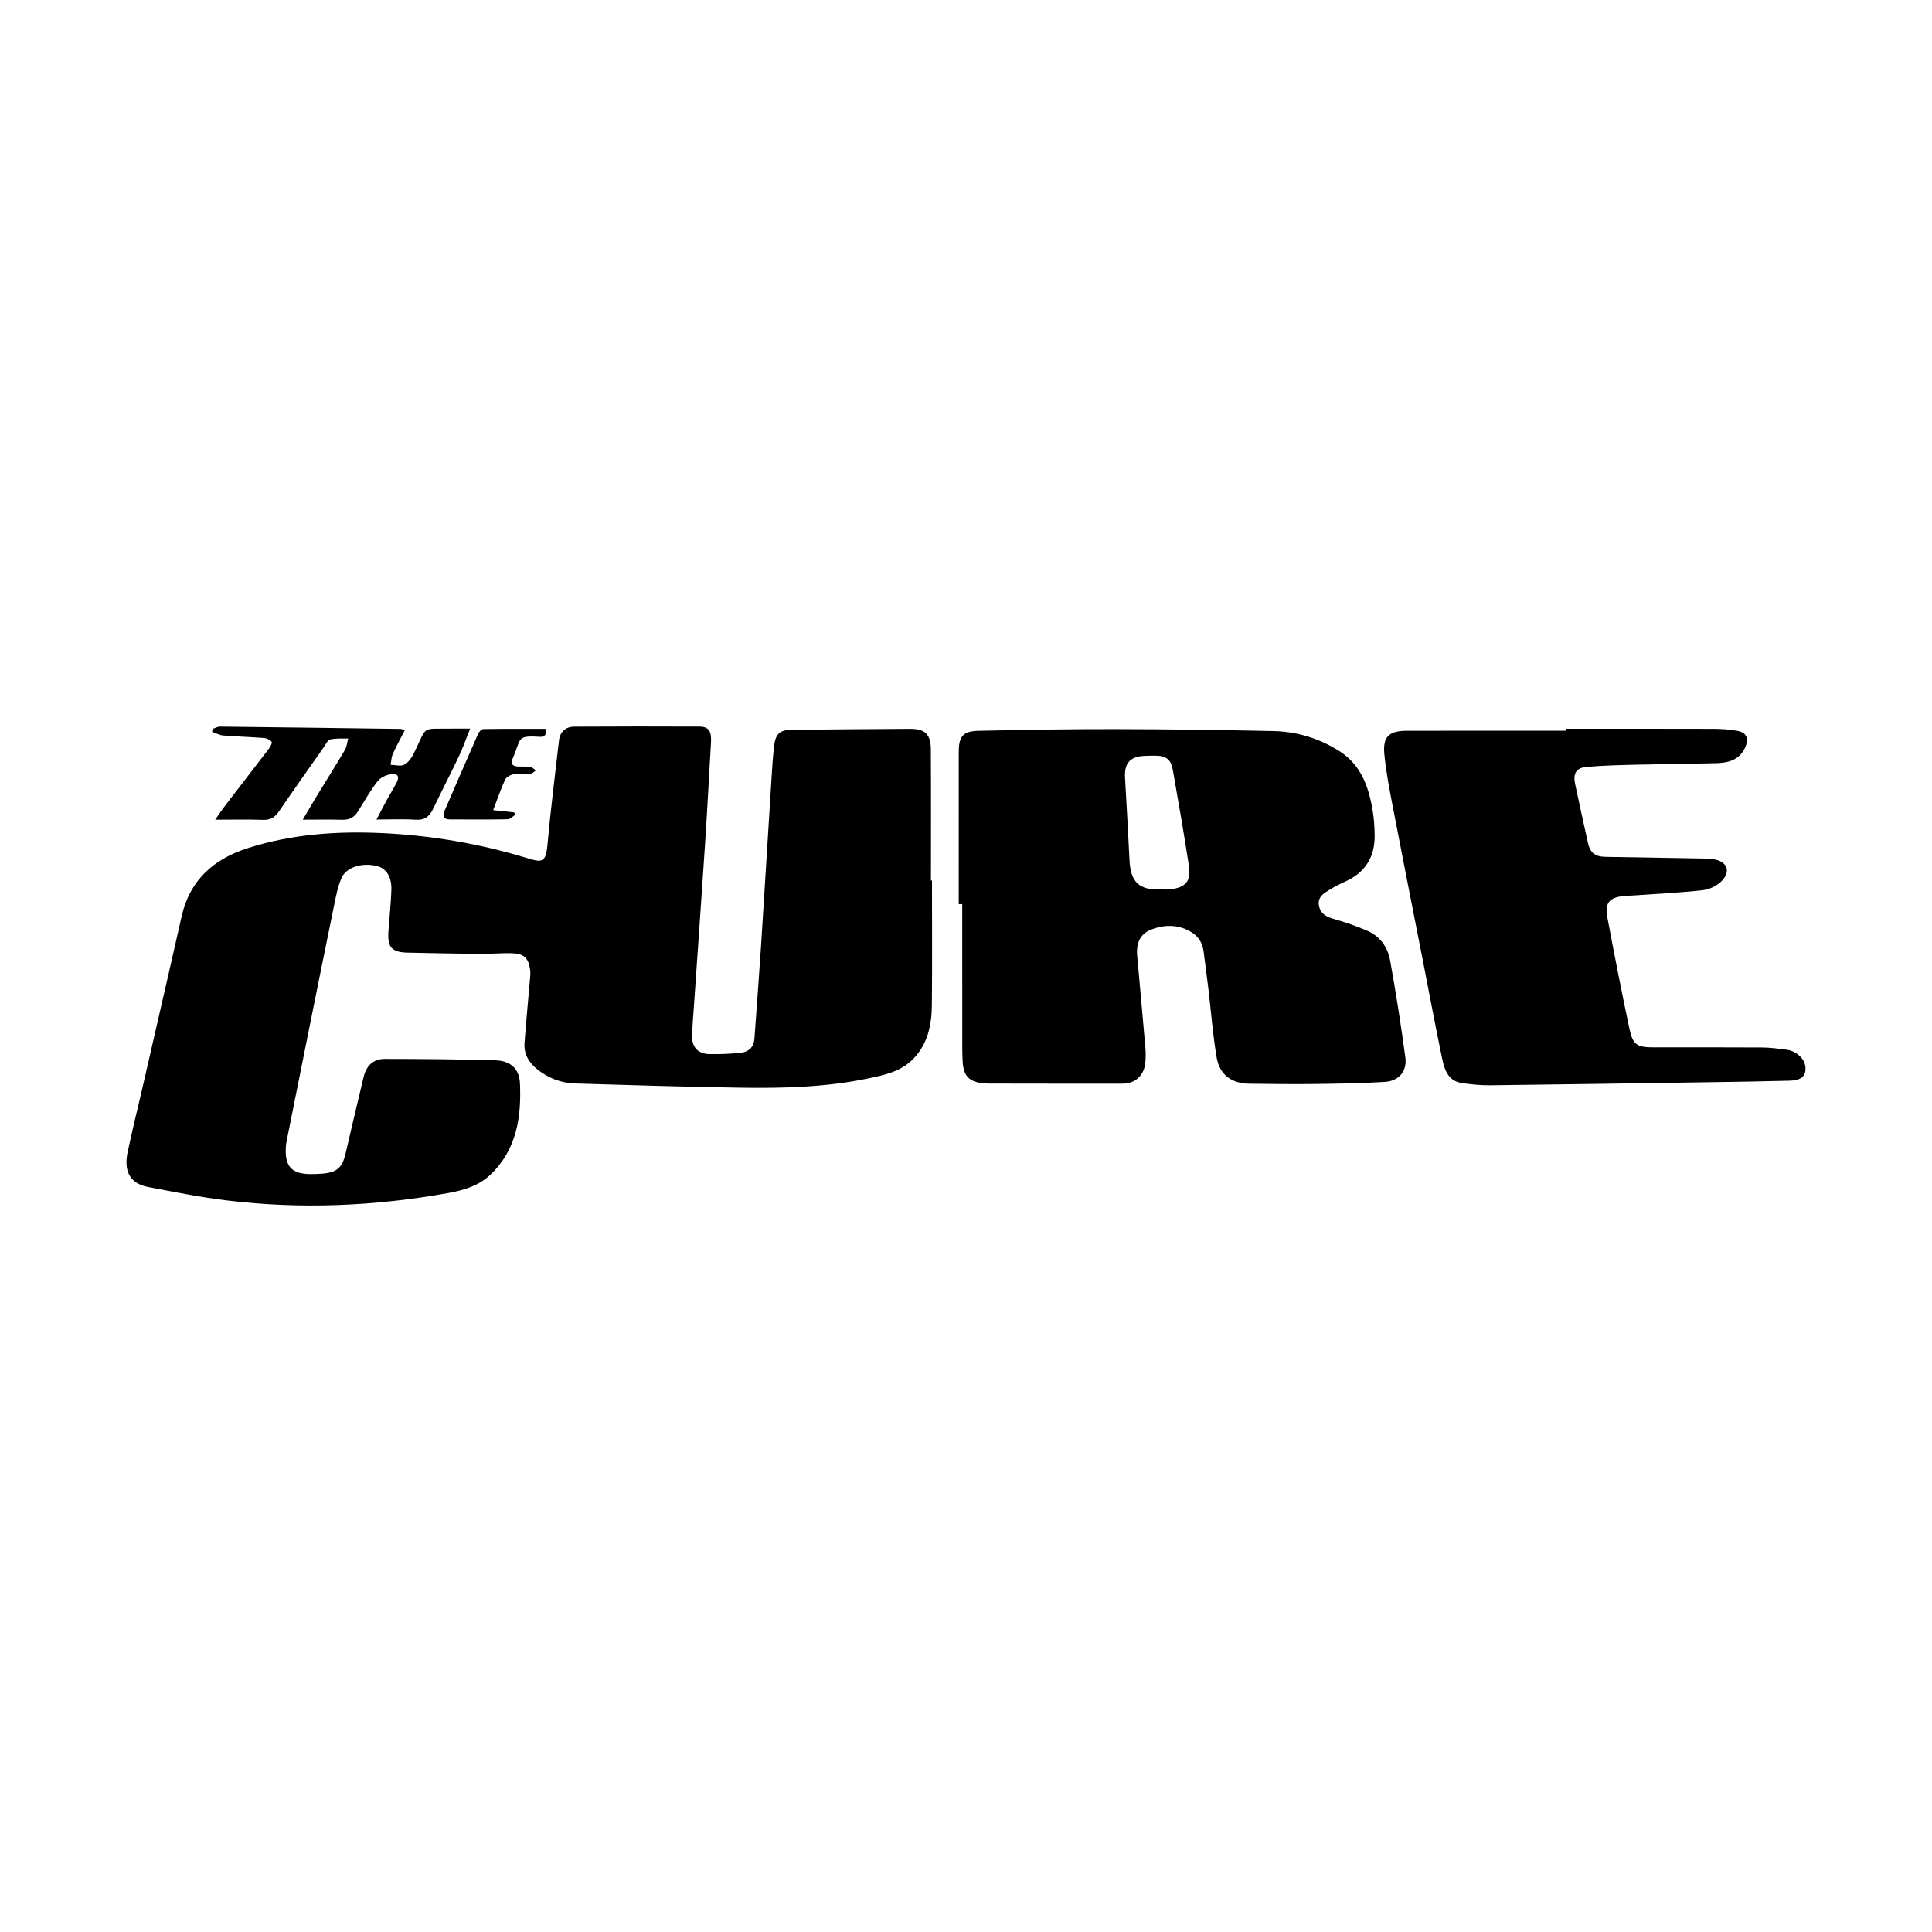
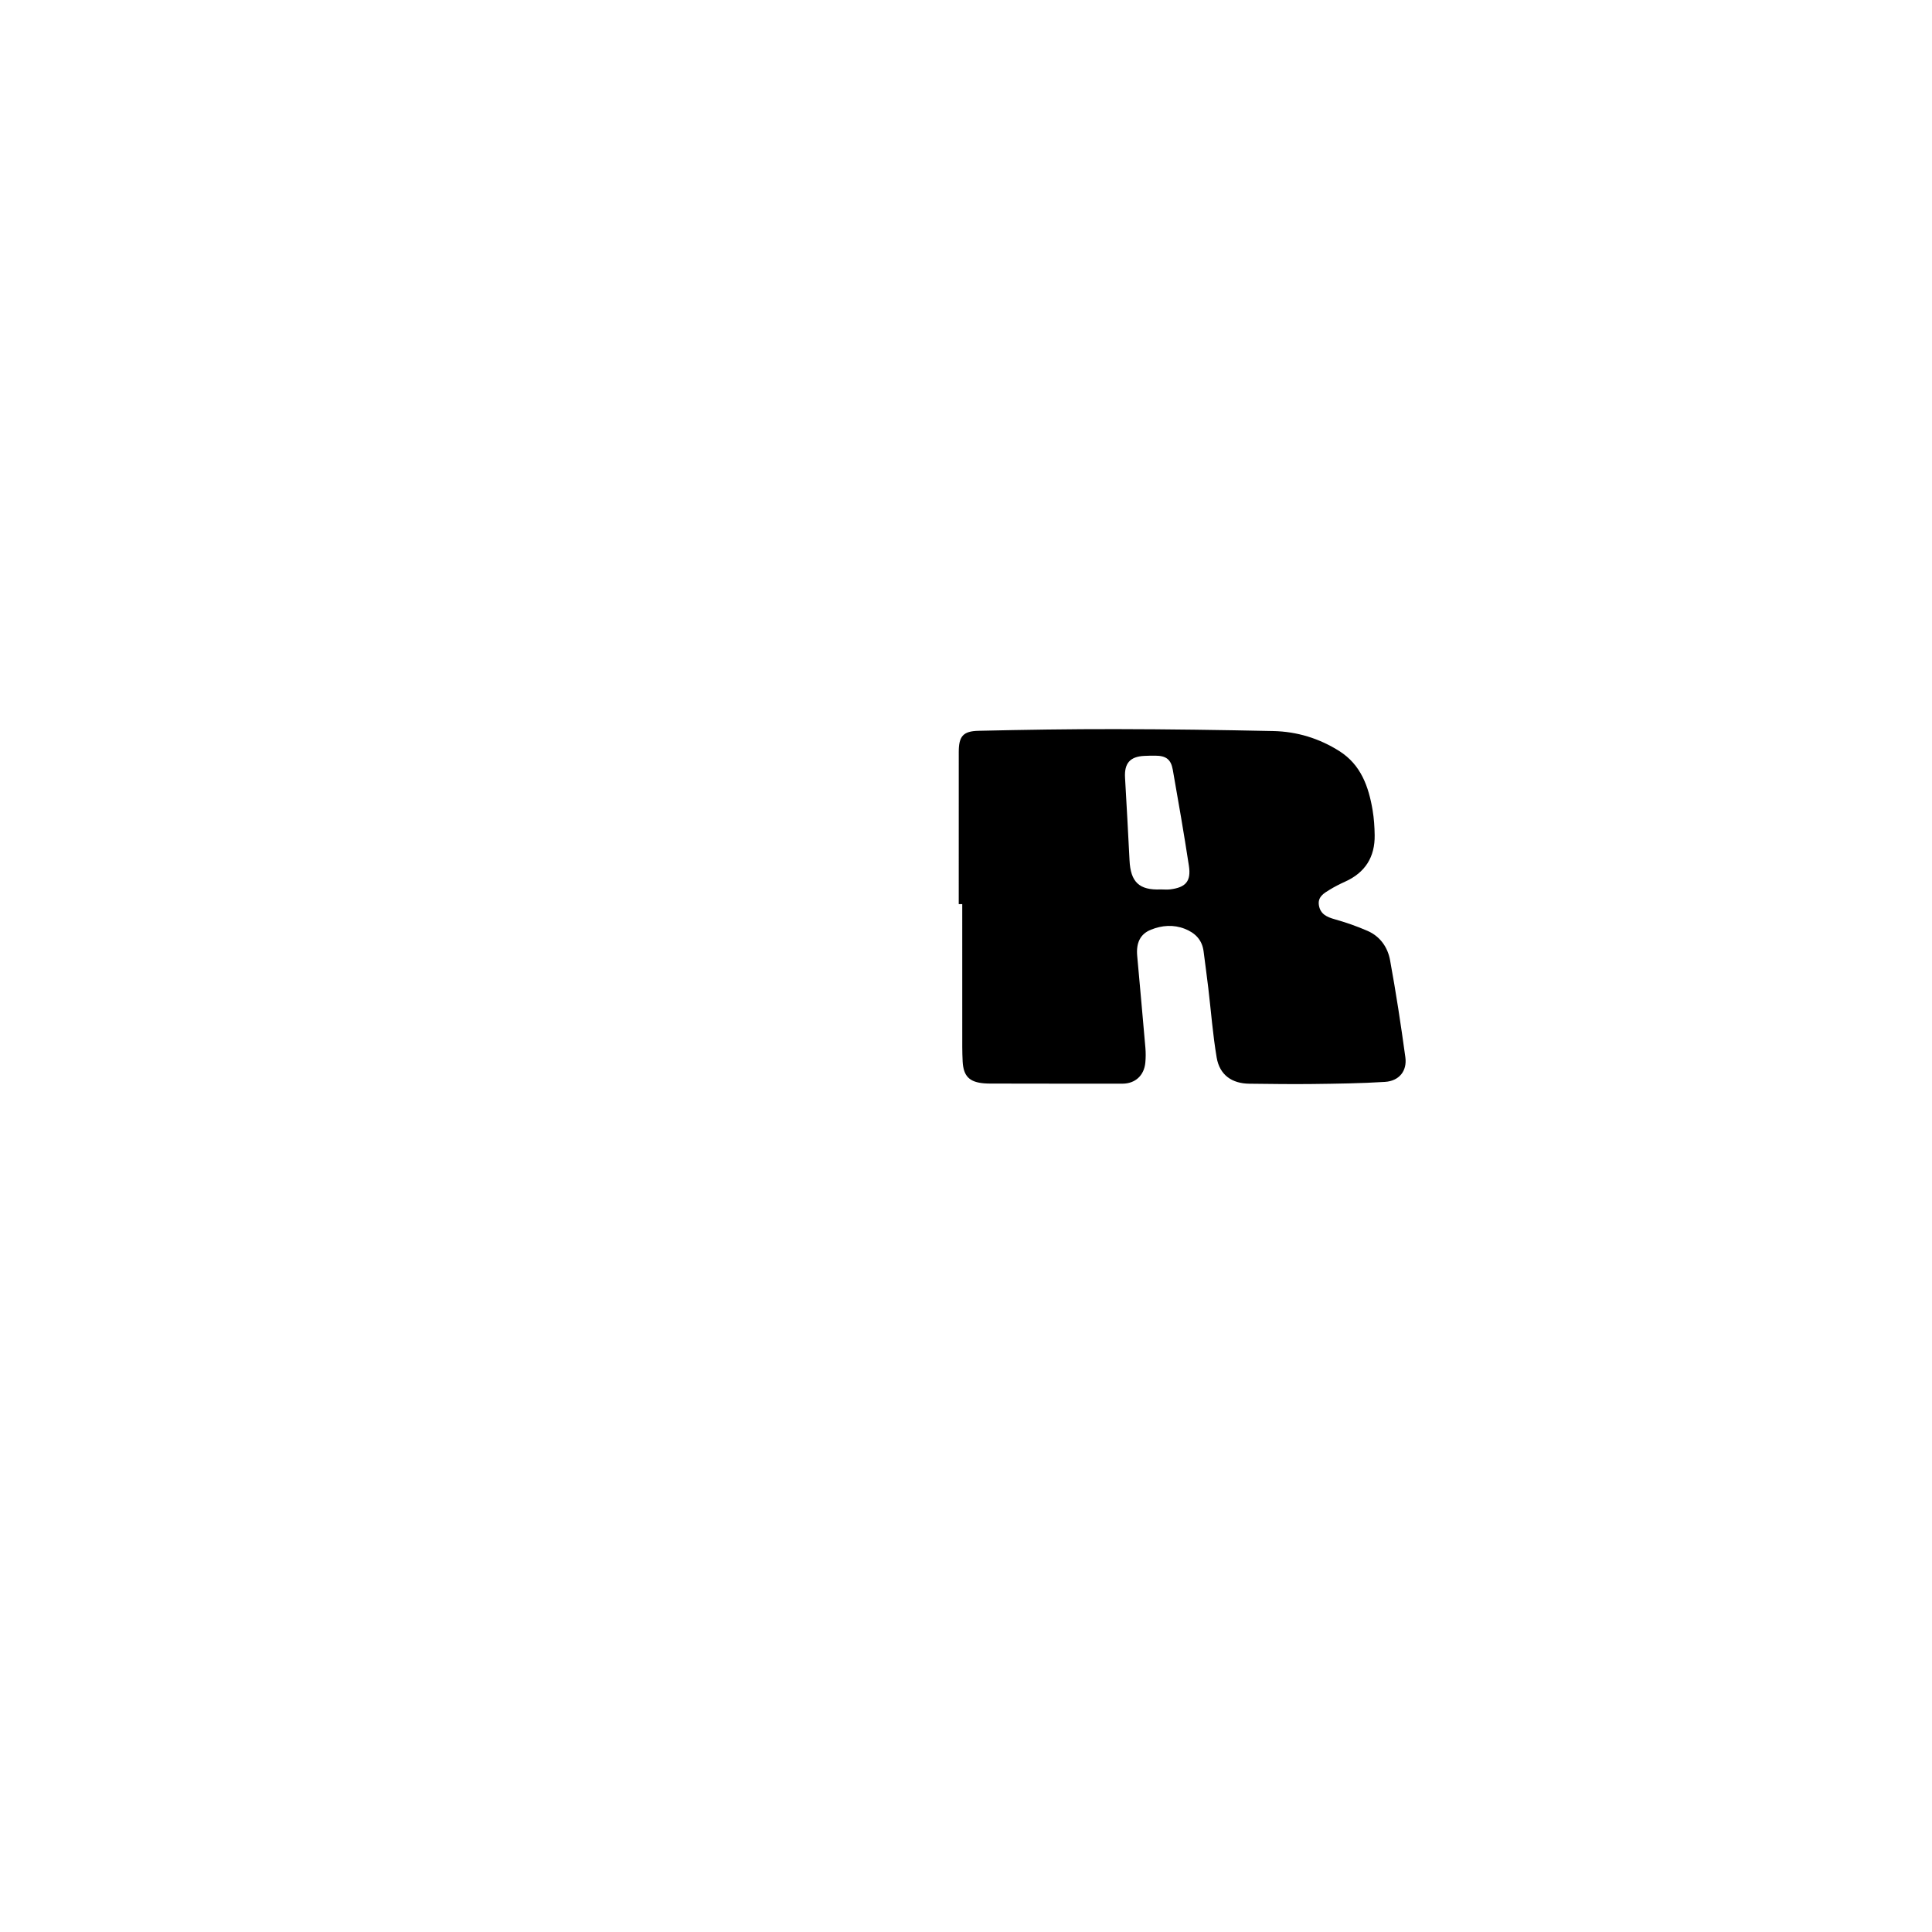
<svg xmlns="http://www.w3.org/2000/svg" version="1.1" id="Layer_1" x="0px" y="0px" viewBox="0 0 3000 3000" enable-background="new 0 0 3000 3000" xml:space="preserve">
-   <path fill-rule="evenodd" clip-rule="evenodd" d="M1447.188,1367.32c0,64.459,0.452,128.922-0.199,193.375  c-0.307,30.437-6.075,59.574-28.345,82.979c-19.493,20.487-45.636,25.698-71.325,31.051  c-64.728,13.487-130.537,15.196-196.296,14.239c-85.922-1.251-171.825-3.985-257.724-6.533  c-22.016-0.654-42.033-8.295-59.306-22.231c-12.903-10.408-20.768-23.741-19.513-40.689c2.374-32.083,5.501-64.106,8.208-96.163  c0.487-5.763,1.267-11.676,0.506-17.33c-2.477-18.392-9.5-25.241-28.104-25.821c-16.068-0.501-32.193,1.144-48.285,0.99  c-38.043-0.364-76.086-1.081-114.122-1.953c-24.568-0.561-31.295-8.385-29.508-33.41c1.529-21.413,3.875-42.795,4.555-64.232  c0.641-20.149-8.072-33.215-22.257-36.782c-22.959-5.774-47.883,1.544-55.26,18.777c-5.882,13.743-8.681,28.95-11.722,43.738  c-14.216,69.151-28.07,138.377-41.997,207.589c-10.576,52.557-21.087,105.125-31.56,157.705c-0.696,3.494-1.019,7.095-1.174,10.66  c-1.214,28.012,9.524,39.451,37.535,39.859c6.256,0.091,12.539-0.171,18.781-0.648c23.062-1.77,31.391-9.226,36.601-31.651  c9.198-39.577,18.497-79.13,27.978-118.64c4.214-17.557,15.167-27.959,32.932-27.94c57.29,0.06,114.598,0.507,171.856,2.216  c23.295,0.694,36.928,13.037,37.933,35.678c2.313,52.135-4.854,102.165-44.918,141.083c-18.43,17.905-42.362,24.96-66.526,29.302  c-113.871,20.455-228.481,25.42-343.444,11.501c-41.149-4.982-81.957-13.13-122.708-20.935c-30.964-5.936-36.986-28.07-31.674-53.59  c6.923-33.259,15.236-66.226,22.853-99.34c13.619-59.204,27.187-118.42,40.734-177.639c6.874-30.041,13.643-60.105,20.481-90.154  c12.699-55.811,49.745-88.45,102.181-105.242c68.635-21.979,139.444-26.896,210.947-23.402  c76.241,3.725,150.863,16.588,224.039,38.994c21.965,6.727,28.264,6.796,30.72-20.508c4.887-54.297,11.778-108.415,17.945-162.595  c1.45-12.735,9.956-21.141,23.495-21.219c64.925-0.372,129.853-0.425,194.777-0.128c14.11,0.064,18.747,7.371,17.774,23.946  c-3.04,51.828-5.654,103.683-9.055,155.486c-5.629,85.741-11.744,171.451-17.652,257.176c-0.953,13.837-2.159,27.665-2.781,41.517  c-0.851,18.965,8.586,30.06,27.28,30.403c16.428,0.3,32.993-0.368,49.305-2.261c11.627-1.351,19.393-8.766,20.304-21.443  c3.464-48.172,7.191-96.328,10.306-144.523c5.628-87.093,10.844-174.213,16.337-261.313c1.041-16.512,2.028-33.058,4.021-49.469  c2.23-18.368,9.014-24.356,26.893-24.545c61.338-0.651,122.677-1.182,184.018-1.498c23.062-0.118,32.22,8.223,32.375,31.409  c0.455,68.049,0.162,136.104,0.162,204.155C1446.106,1367.32,1446.648,1367.32,1447.188,1367.32z" />
  <path fill-rule="evenodd" clip-rule="evenodd" d="M1488.729,1403.897c0-78.768-0.047-157.535,0.027-236.302  c0.021-23.999,6.457-32.265,30.567-32.809c71.126-1.606,142.285-2.739,213.427-2.628c81.46,0.129,162.929,1.299,244.371,3.015  c36.84,0.777,71.476,11.376,102.74,31.21c33.436,21.212,45.381,55.095,51.527,91.726c2.135,12.744,3.012,25.812,3.194,38.75  c0.489,33.851-14.677,58.096-45.837,72.133c-8.118,3.656-16.11,7.739-23.714,12.357c-9.173,5.569-19.288,11.268-17.009,24.584  c2.294,13.413,12.178,18.014,24.368,21.445c17.479,4.923,34.807,10.926,51.425,18.23c19.348,8.505,31.034,25.436,34.657,45.242  c9.166,50.057,16.875,100.411,23.759,150.838c2.932,21.451-9.758,36.884-31.691,38.265c-37.47,2.363-75.08,2.807-112.64,3.283  c-32.664,0.415-65.343-0.125-98.013-0.459c-27.096-0.277-46.066-13.654-50.623-40.527c-6.041-35.643-8.729-71.85-13.01-107.798  c-2.27-19.052-4.896-38.063-7.309-57.101c-2.271-17.967-13.171-28.817-29.271-35.105c-17.59-6.869-35.396-5.441-52.414,1.353  c-16.671,6.656-23.233,20.375-21.429,40.554c4.264,47.663,8.656,95.315,12.752,142.995c0.648,7.546,0.586,15.25-0.107,22.794  c-1.831,19.982-15.614,32.758-35.566,32.779c-68.49,0.073-136.982-0.08-205.471-0.17c-3.131-0.004-6.273-0.107-9.395-0.363  c-22.682-1.863-32.022-11.042-33.246-33.935c-0.787-14.738-0.587-29.535-0.6-44.308c-0.056-66.684-0.024-133.366-0.024-200.048  C1492.361,1403.897,1490.545,1403.897,1488.729,1403.897z M1802.377,1381.097c4.912,0,9.883,0.509,14.721-0.087  c24.18-2.975,32.691-12.626,29.013-36.665c-7.622-49.806-16.236-99.467-25.006-149.089c-2.869-16.244-10.577-21.719-26.991-21.846  c-5.806-0.045-11.626,0.063-17.425,0.356c-21.946,1.112-30.982,11.443-29.743,33.644c2.383,42.818,4.922,85.63,6.984,128.466  C1755.552,1369.609,1768.87,1382.52,1802.377,1381.097z" />
-   <path fill-rule="evenodd" clip-rule="evenodd" d="M2431.407,1131.62c76.556,0,153.109-0.123,229.668,0.128  c12.007,0.039,24.16,0.892,35.973,2.949c14.833,2.585,19.117,11.692,12.968,25.637c-8.698,19.733-26.191,24.294-45.355,24.752  c-40.273,0.96-80.565,1.259-120.839,2.263c-26.799,0.668-53.667,1.133-80.339,3.524c-16.107,1.443-21.046,10.363-17.666,26.353  c6.461,30.587,13.124,61.134,19.936,91.645c3.475,15.549,11.221,21.396,27.479,21.666c51.473,0.857,102.942,1.7,154.414,2.622  c4.463,0.08,8.958,0.417,13.362,1.108c20.812,3.27,27.208,18.731,12.364,33.843c-7.172,7.302-18.75,13.008-28.921,14.137  c-35.978,3.998-72.208,5.715-108.345,8.273c-4.909,0.347-9.846,0.39-14.738,0.87c-22.216,2.179-29.687,10.671-25.541,32.765  c10.789,57.521,22.052,114.964,34.109,172.23c5.495,26.076,11.684,29.944,37.668,29.959c56.413,0.03,112.831-0.203,169.239,0.188  c12.882,0.088,25.785,1.994,38.601,3.65c4.289,0.554,8.672,2.375,12.439,4.588c10.94,6.427,17.366,17.033,15.369,28.929  c-2.016,11.992-14.229,14.112-24.607,14.398c-41.153,1.137-82.323,1.714-123.492,2.329c-113.682,1.7-227.366,3.463-341.057,4.781  c-14.678,0.171-29.509-1.32-44.057-3.466c-21.938-3.239-27.206-21.456-30.886-39.04c-9.876-47.232-18.694-94.69-27.964-142.052  c-16.313-83.339-32.842-166.637-48.861-250.03c-5.05-26.289-10.094-52.704-12.705-79.3c-2.664-27.162,7.033-36.509,34.697-36.586  c82.363-0.229,164.725-0.081,247.084-0.081C2431.404,1133.642,2431.407,1132.63,2431.407,1131.62z" />
-   <path fill-rule="evenodd" clip-rule="evenodd" d="M470.148,1272.788c7.917-13.417,14.242-24.437,20.855-35.28  c14.895-24.424,30.177-48.617,44.708-73.254c2.979-5.051,3.354-11.636,4.931-17.514c-9.314,0.321-18.918-0.592-27.812,1.511  c-4.093,0.969-7.011,7.686-10.084,12.06c-23.132,32.909-46.397,65.728-69.09,98.938c-6.348,9.292-13.173,14.31-25.161,13.852  c-23.892-0.913-47.841-0.27-74.381-0.27c5.96-8.437,10.692-15.623,15.912-22.438c22.282-29.077,44.787-57.986,66.976-87.135  c2.532-3.325,6.07-9.482,4.797-11.318c-2.272-3.283-7.748-5.646-12.075-5.984c-20.948-1.643-41.988-2.13-62.931-3.836  c-5.888-0.48-11.552-3.703-17.32-5.67c0.155-1.509,0.309-3.019,0.463-4.527c3.907-1.254,7.826-3.64,11.718-3.598  c93.495,1.013,186.987,2.279,280.478,3.551c1.28,0.019,2.55,0.69,6.55,1.844c-6.453,12.589-13.056,24.455-18.614,36.794  c-2.338,5.188-2.465,11.37-3.597,17.101c7.23,0.128,15.716,2.676,21.357-0.254c6.369-3.309,11.503-10.888,14.889-17.739  c21.701-43.918,9.711-37.405,58.574-38.218c8.386-0.14,16.775-0.02,28.753-0.02c-6.484,16.142-11.2,29.827-17.366,42.825  c-13.021,27.442-27.046,54.406-40.151,81.81c-5.615,11.742-12.993,17.766-27.02,16.844c-19.048-1.253-38.239-0.313-60.924-0.313  c6.266-11.845,11.035-21.136,16.061-30.286c4.732-8.616,9.887-17.001,14.577-25.64c5.718-10.531,3.134-15.887-8.669-14.312  c-7.375,0.983-16.185,5.522-20.633,11.32c-11.108,14.472-20.204,30.504-29.891,46.043c-5.666,9.09-13.075,13.641-24.259,13.286  C512.292,1272.342,492.782,1272.788,470.148,1272.788z" />
-   <path fill-rule="evenodd" clip-rule="evenodd" d="M800.158,1265.201c-3.929,2.427-7.818,6.882-11.79,6.955  c-29.958,0.559-59.931,0.267-89.9,0.22c-9.62-0.016-11.769-4.948-8.241-13.103c17.339-40.091,34.663-80.189,52.341-120.131  c1.358-3.068,5.376-7.018,8.213-7.062c32.1-0.5,64.21-0.317,96.154-0.317c2.797,10.188-2.227,12.846-9.546,12.364  c-36.353-2.388-27.698,3.23-41.67,34.642c-3.35,7.532,0.722,10.968,7.89,11.41c6.678,0.411,13.468-0.272,20.046,0.664  c3.038,0.432,5.692,3.573,8.521,5.488c-3.007,1.884-5.898,5.126-9.042,5.392c-8.432,0.715-17.131-0.839-25.408,0.483  c-4.88,0.778-11.403,4.266-13.308,8.346c-6.755,14.471-11.841,29.719-18.63,47.47c11.665,1.242,22.124,2.356,32.583,3.471  C798.966,1262.73,799.561,1263.966,800.158,1265.201z" />
</svg>